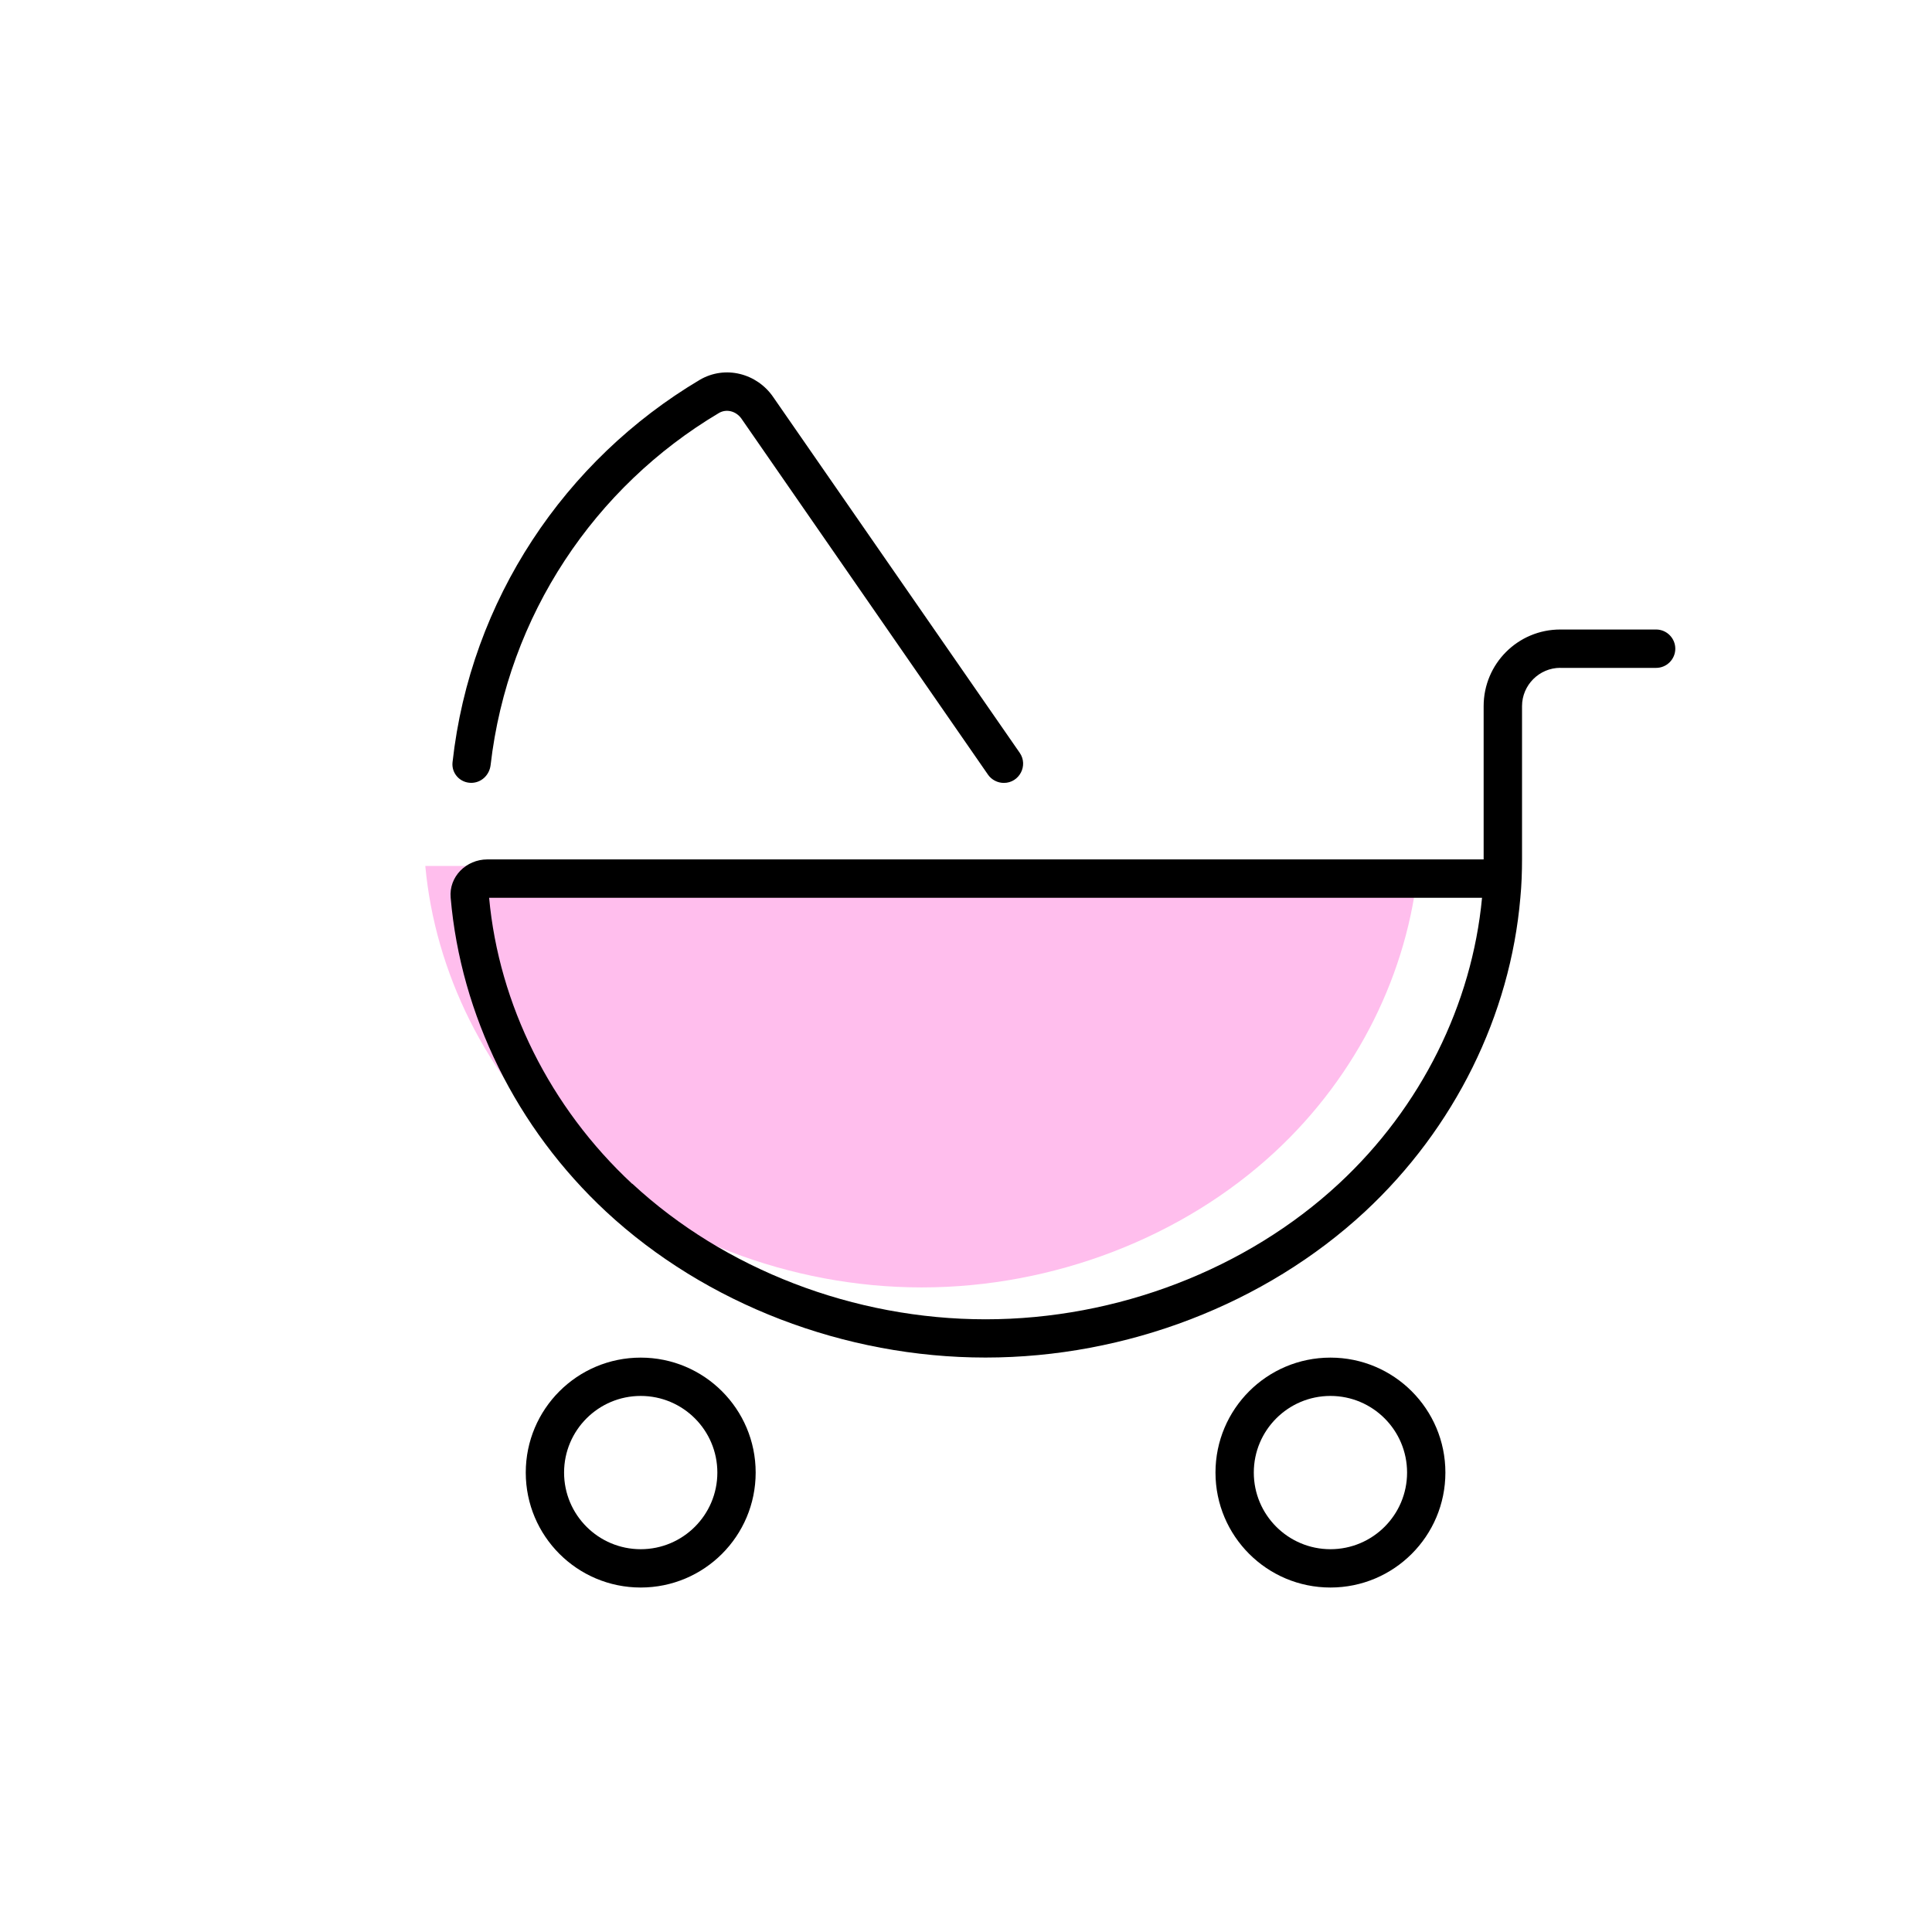
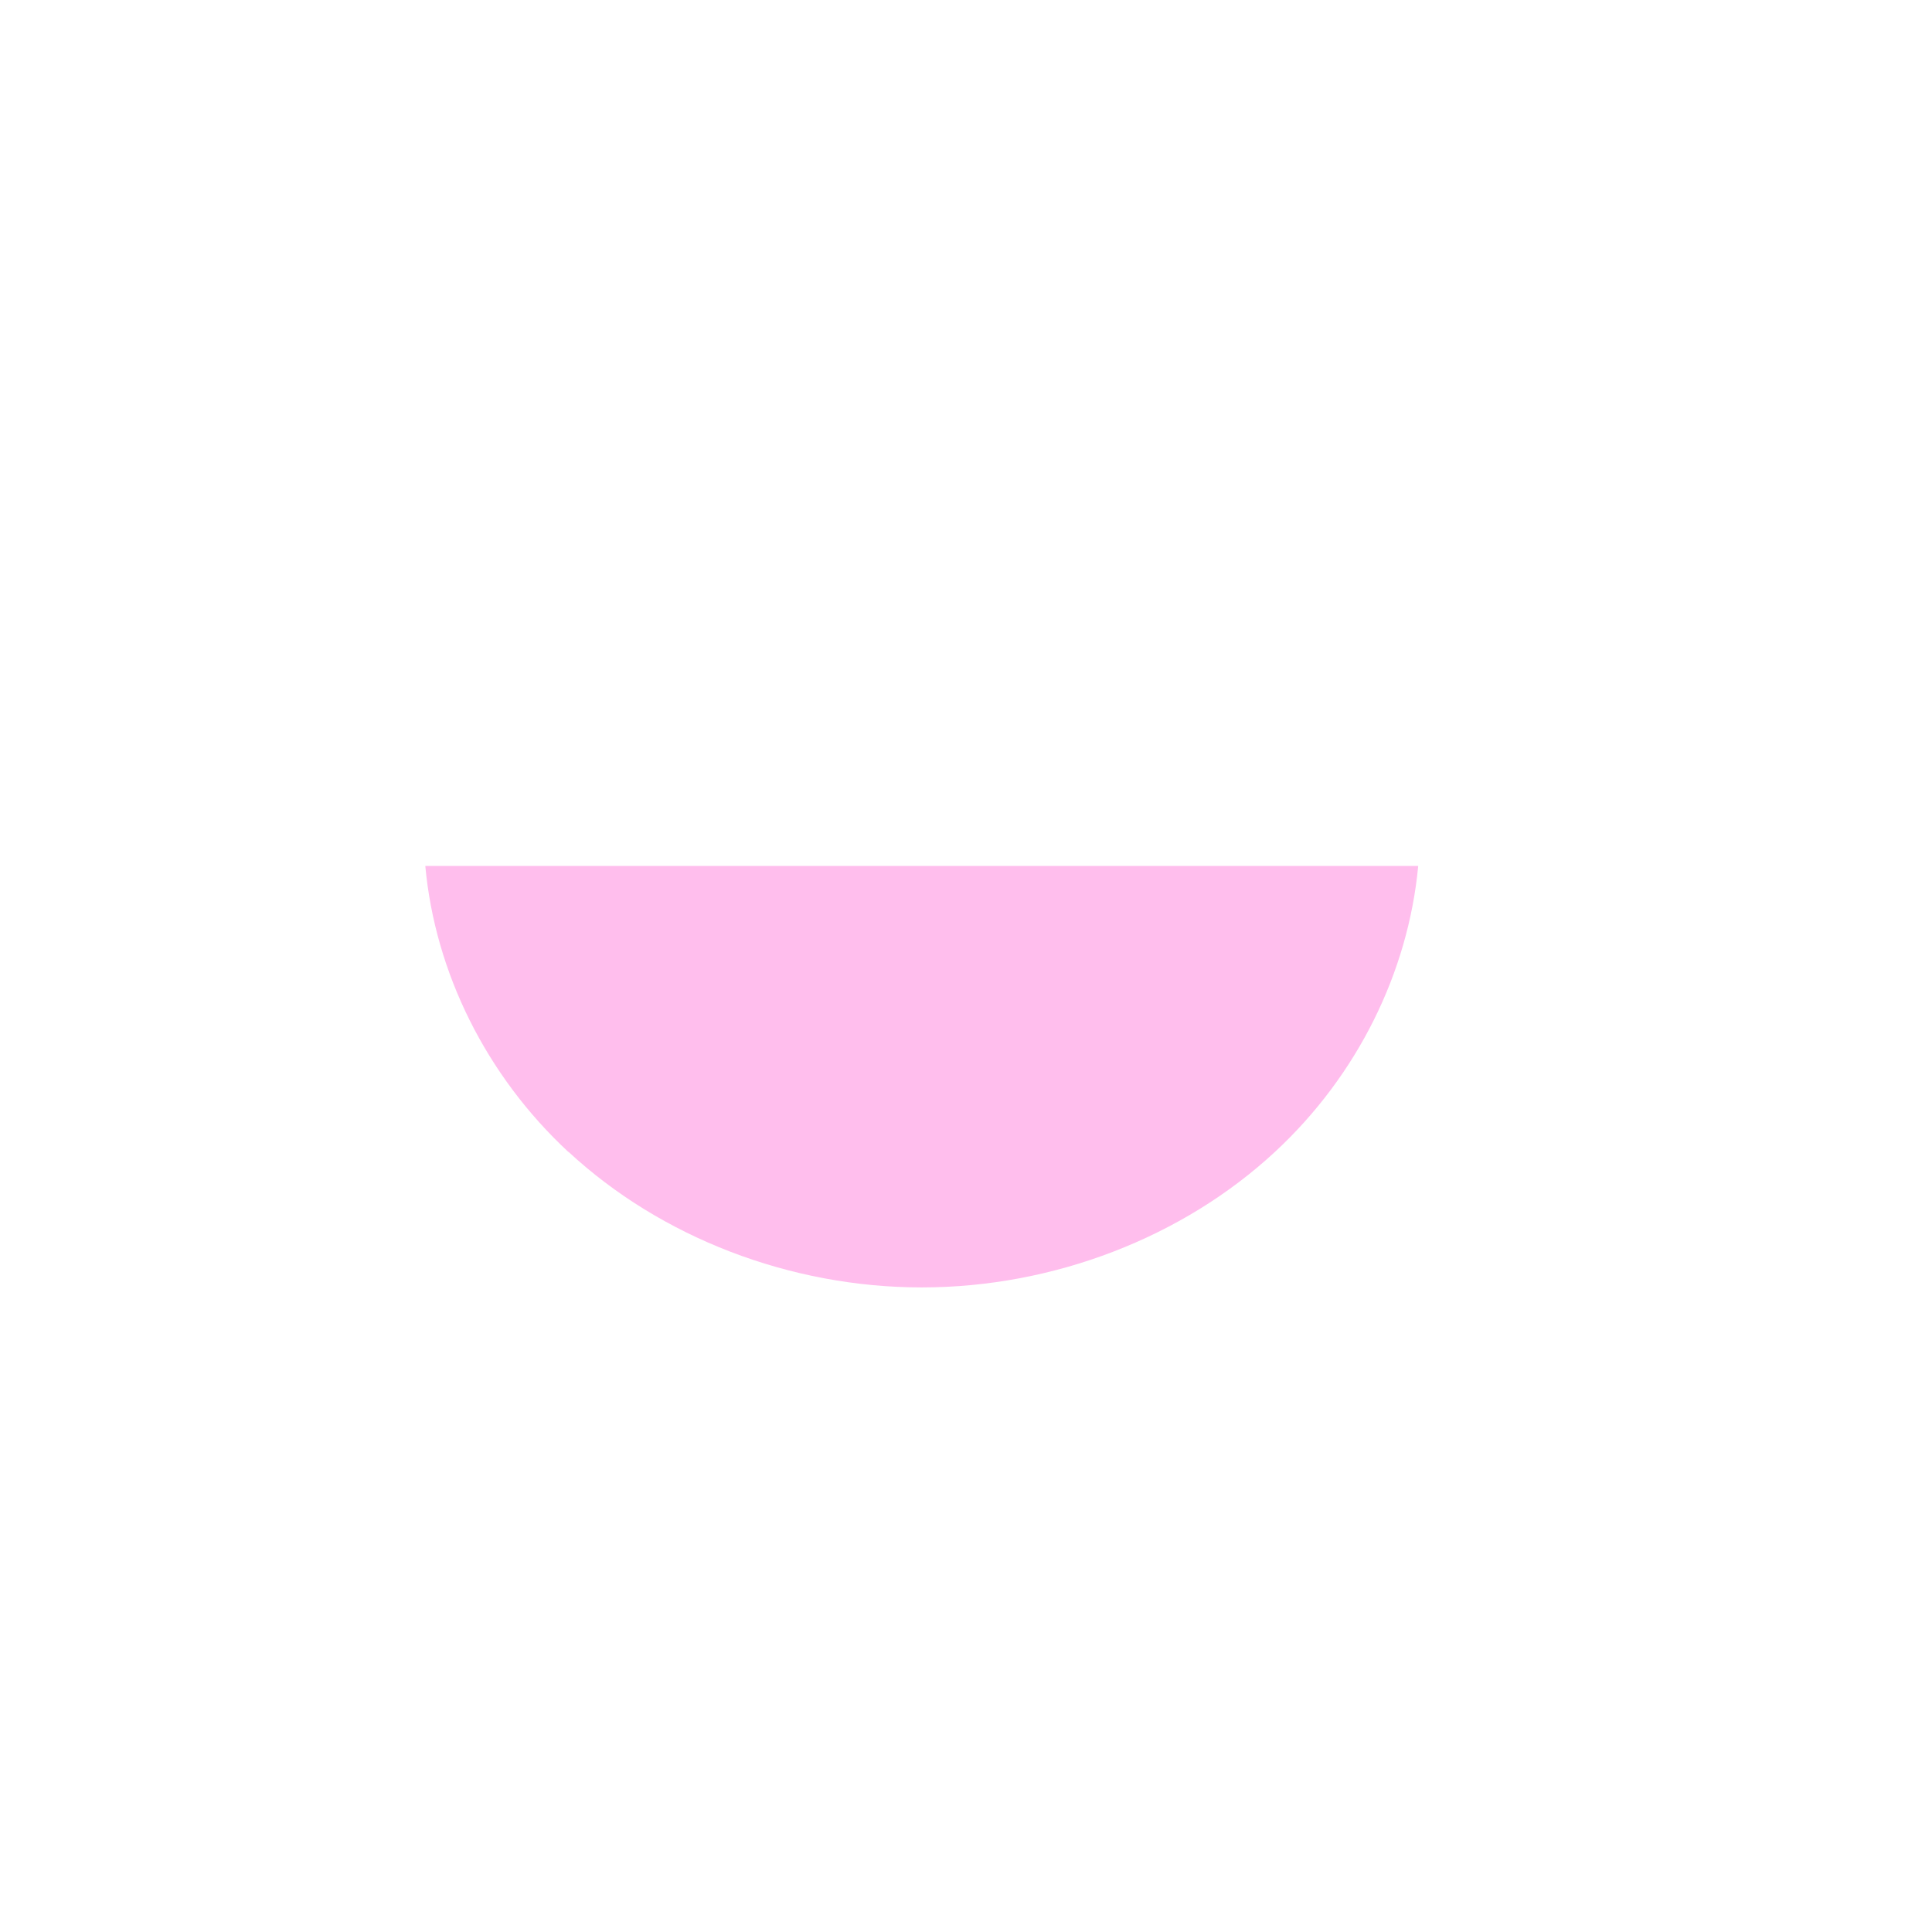
<svg xmlns="http://www.w3.org/2000/svg" id="Layer_1" data-name="Layer 1" version="1.1" viewBox="0 0 300 300">
  <defs>
    <style>
      .cls-1 {
        fill: #ffbeed;
      }

      .cls-1, .cls-2 {
        stroke-width: 0px;
      }

      .cls-2 {
        fill: #000;
      }
    </style>
  </defs>
  <path class="cls-1" d="M88.28,178.86c14.32,13.28,34.4,21.05,54.85,21.05s40.54-7.77,54.85-21.05c12.79-11.86,20.68-27.85,22.24-44.4H66.04c1.52,16.55,9.45,32.54,22.2,44.4h.04Z" />
-   <path class="cls-2" d="M115.15,65.03c-.89-1.26-2.42-1.56-3.53-.89-19.23,11.42-32.76,31.39-35.44,54.67-.19,1.56-1.45,2.75-3.01,2.75-1.75,0-3.09-1.49-2.9-3.2,2.79-25.25,17.48-46.93,38.34-59.35,4.02-2.38,8.96-1,11.45,2.64l38.27,55.23c1.38,1.97-.04,4.69-2.45,4.69-.97,0-1.9-.48-2.45-1.26l-38.27-55.26ZM99.49,240.56c6.57,0,11.9-5.33,11.9-11.9s-5.33-11.9-11.9-11.9-11.9,5.33-11.9,11.9,5.33,11.9,11.9,11.9ZM99.49,210.81c9.86,0,17.85,7.99,17.85,17.85s-7.99,17.85-17.85,17.85-17.85-7.99-17.85-17.85,7.99-17.85,17.85-17.85ZM206.59,240.56c6.57,0,11.9-5.33,11.9-11.9s-5.33-11.9-11.9-11.9-11.9,5.33-11.9,11.9,5.33,11.9,11.9,11.9ZM206.59,210.81c9.86,0,17.85,7.99,17.85,17.85s-7.99,17.85-17.85,17.85-17.85-7.99-17.85-17.85,7.99-17.85,17.85-17.85ZM242.29,103.7c-3.27,0-5.95,2.68-5.95,5.95v23.8c0,1.97-.07,3.98-.26,5.95-1.56,18.22-10.19,35.78-24.14,48.75-15.47,14.35-37.04,22.65-58.91,22.65s-43.44-8.29-58.91-22.65c-13.95-12.98-22.57-30.53-24.14-48.75-.3-3.27,2.42-5.95,5.69-5.95h154.71v-23.8c0-6.58,5.32-11.9,11.9-11.9h14.88c1.64,0,2.98,1.34,2.98,2.98s-1.34,2.98-2.98,2.98h-14.88ZM98.19,183.81c14.32,13.28,34.4,21.05,54.85,21.05s40.54-7.77,54.85-21.05c12.79-11.86,20.68-27.85,22.24-44.4H75.95c1.52,16.55,9.45,32.54,22.2,44.4h.04Z" />
</svg>